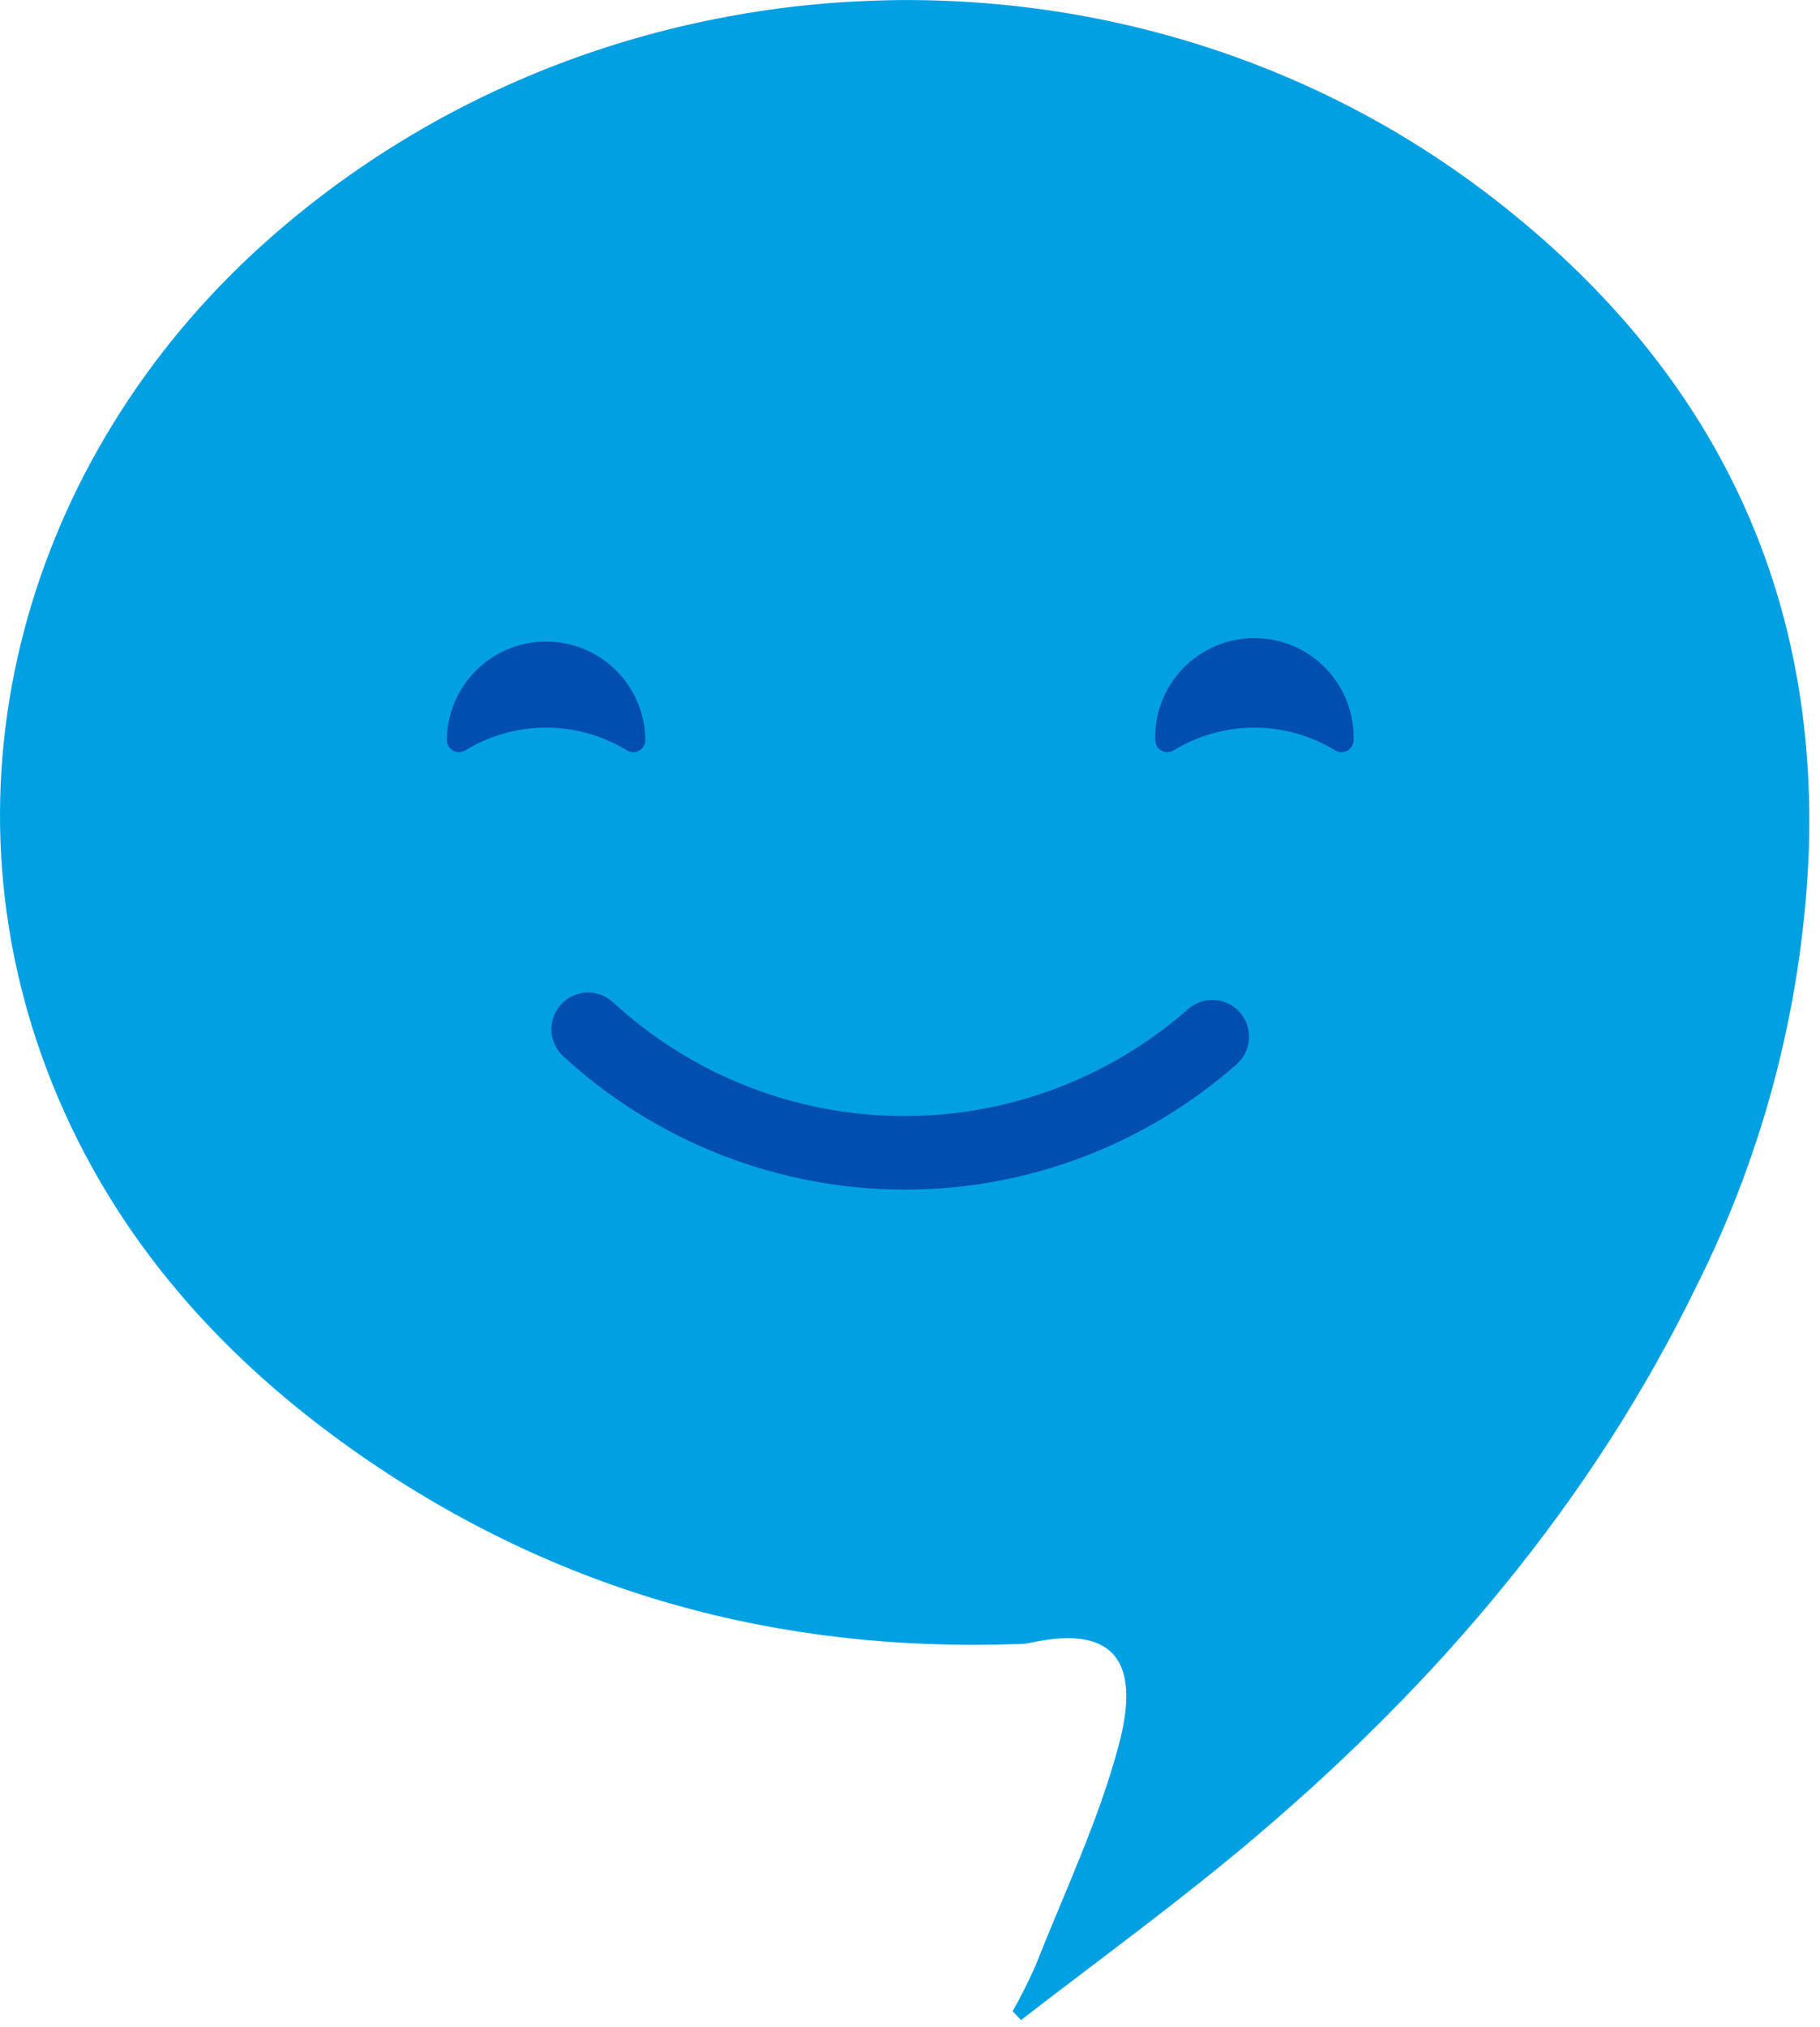
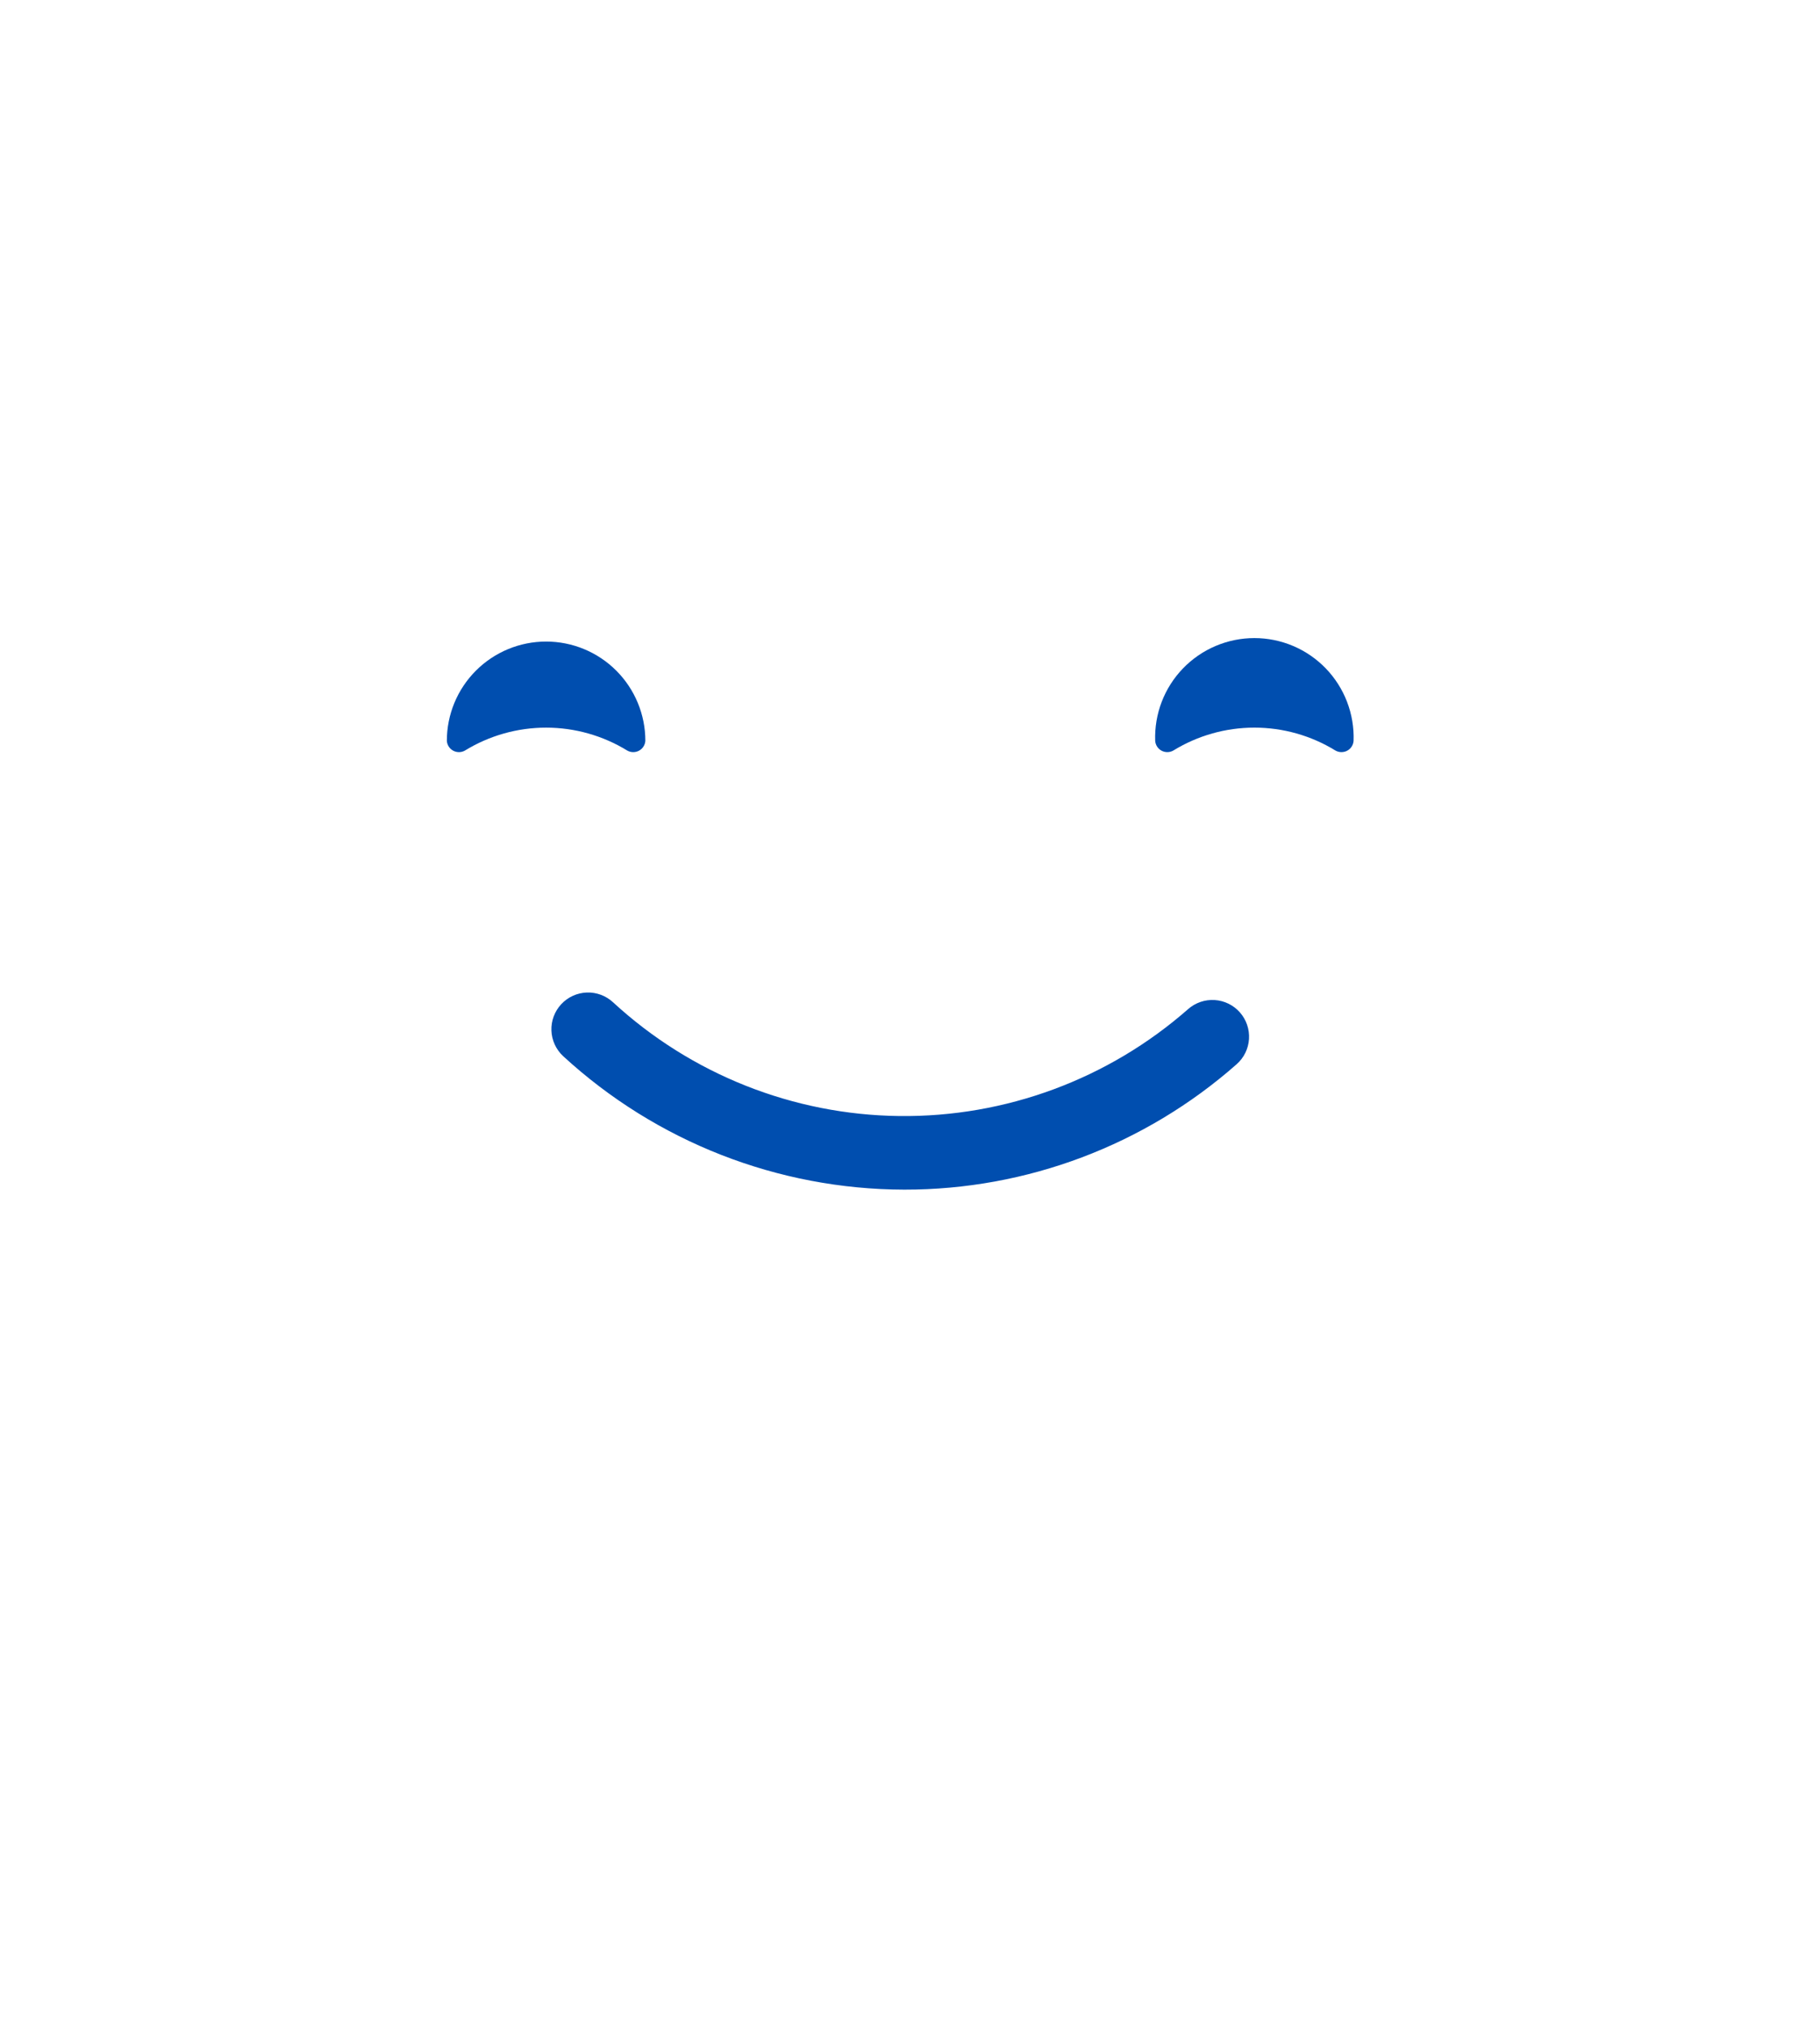
<svg xmlns="http://www.w3.org/2000/svg" width="150" height="167" viewBox="0 0 150 167" fill="none">
-   <path d="M84.15 166.41C90.61 161.41 97.26 156.6 103.49 151.31C118.56 138.53 131.2 123.72 139.89 105.81C145.495 94.606 148.632 82.33 149.09 69.81C149.72 47.64 140.56 29.96 123.34 16.54C93.37 -6.87 49.75 -5.23 21.55 20.24C2.37 37.56 -5.69 64.42 4.32 89.3C9.48 102.11 18.43 112.05 29.72 119.89C46 131.17 64 136.11 83.73 135.44C84.112 135.447 84.494 135.413 84.87 135.34C92.67 133.61 93.79 137.83 92.21 143.74C90.56 149.95 87.74 155.85 85.37 161.87C84.797 163.171 84.16 164.443 83.46 165.68L84.15 166.41Z" fill="#00A0E3" />
-   <path d="M110.068 61.83C110.215 61.913 110.381 61.958 110.55 61.959C110.718 61.961 110.885 61.92 111.034 61.841C111.182 61.761 111.309 61.645 111.4 61.503C111.492 61.361 111.546 61.198 111.558 61.03C111.597 59.932 111.413 58.838 111.02 57.813C110.626 56.788 110.03 55.852 109.267 55.062C108.505 54.272 107.59 53.643 106.579 53.214C105.568 52.785 104.481 52.564 103.383 52.564C102.285 52.564 101.198 52.785 100.187 53.214C99.176 53.643 98.262 54.272 97.499 55.062C96.736 55.852 96.14 56.788 95.746 57.813C95.353 58.838 95.17 59.932 95.208 61.03C95.22 61.198 95.274 61.361 95.366 61.503C95.458 61.645 95.584 61.761 95.733 61.841C95.881 61.92 96.048 61.961 96.217 61.959C96.386 61.958 96.551 61.913 96.698 61.83C98.709 60.594 101.023 59.94 103.383 59.94C105.743 59.94 108.057 60.594 110.068 61.83Z" fill="#004EAF" />
+   <path d="M110.068 61.83C110.215 61.913 110.381 61.958 110.55 61.959C110.718 61.961 110.885 61.92 111.034 61.841C111.182 61.761 111.309 61.645 111.4 61.503C111.492 61.361 111.546 61.198 111.558 61.03C111.597 59.932 111.413 58.838 111.02 57.813C110.626 56.788 110.03 55.852 109.267 55.062C108.505 54.272 107.59 53.643 106.579 53.214C105.568 52.785 104.481 52.564 103.383 52.564C102.285 52.564 101.198 52.785 100.187 53.214C99.176 53.643 98.262 54.272 97.499 55.062C96.736 55.852 96.14 56.788 95.746 57.813C95.353 58.838 95.17 59.932 95.208 61.03C95.22 61.198 95.274 61.361 95.366 61.503C95.458 61.645 95.584 61.761 95.733 61.841C95.881 61.92 96.048 61.961 96.217 61.959C96.386 61.958 96.551 61.913 96.698 61.83C98.709 60.594 101.023 59.94 103.383 59.94C105.743 59.94 108.057 60.594 110.068 61.83" fill="#004EAF" />
  <path d="M51.698 61.83C51.845 61.913 52.011 61.958 52.179 61.96C52.348 61.962 52.515 61.921 52.664 61.841C52.812 61.761 52.938 61.645 53.03 61.503C53.122 61.361 53.176 61.199 53.188 61.03C53.188 58.861 52.326 56.78 50.792 55.246C49.258 53.712 47.178 52.85 45.008 52.85C42.839 52.85 40.758 53.712 39.224 55.246C37.69 56.78 36.828 58.861 36.828 61.03C36.84 61.199 36.894 61.361 36.986 61.503C37.078 61.645 37.204 61.761 37.353 61.841C37.501 61.921 37.668 61.962 37.837 61.96C38.006 61.958 38.171 61.913 38.318 61.83C40.331 60.595 42.647 59.941 45.008 59.941C47.37 59.941 49.685 60.595 51.698 61.83Z" fill="#004EAF" />
  <path d="M74.53 98C64.111 97.978 54.079 94.053 46.41 87C45.823 86.454 45.476 85.696 45.447 84.895C45.418 84.093 45.709 83.313 46.255 82.725C46.801 82.138 47.559 81.791 48.361 81.762C49.162 81.733 49.943 82.024 50.53 82.57C56.967 88.497 65.369 91.834 74.118 91.937C82.867 92.04 91.345 88.903 97.92 83.13C98.522 82.6 99.31 82.33 100.111 82.381C100.912 82.431 101.66 82.798 102.19 83.4C102.721 84.002 102.99 84.79 102.94 85.591C102.889 86.392 102.522 87.14 101.92 87.67C94.356 94.339 84.615 98.013 74.53 98Z" fill="#004EAF" />
</svg>